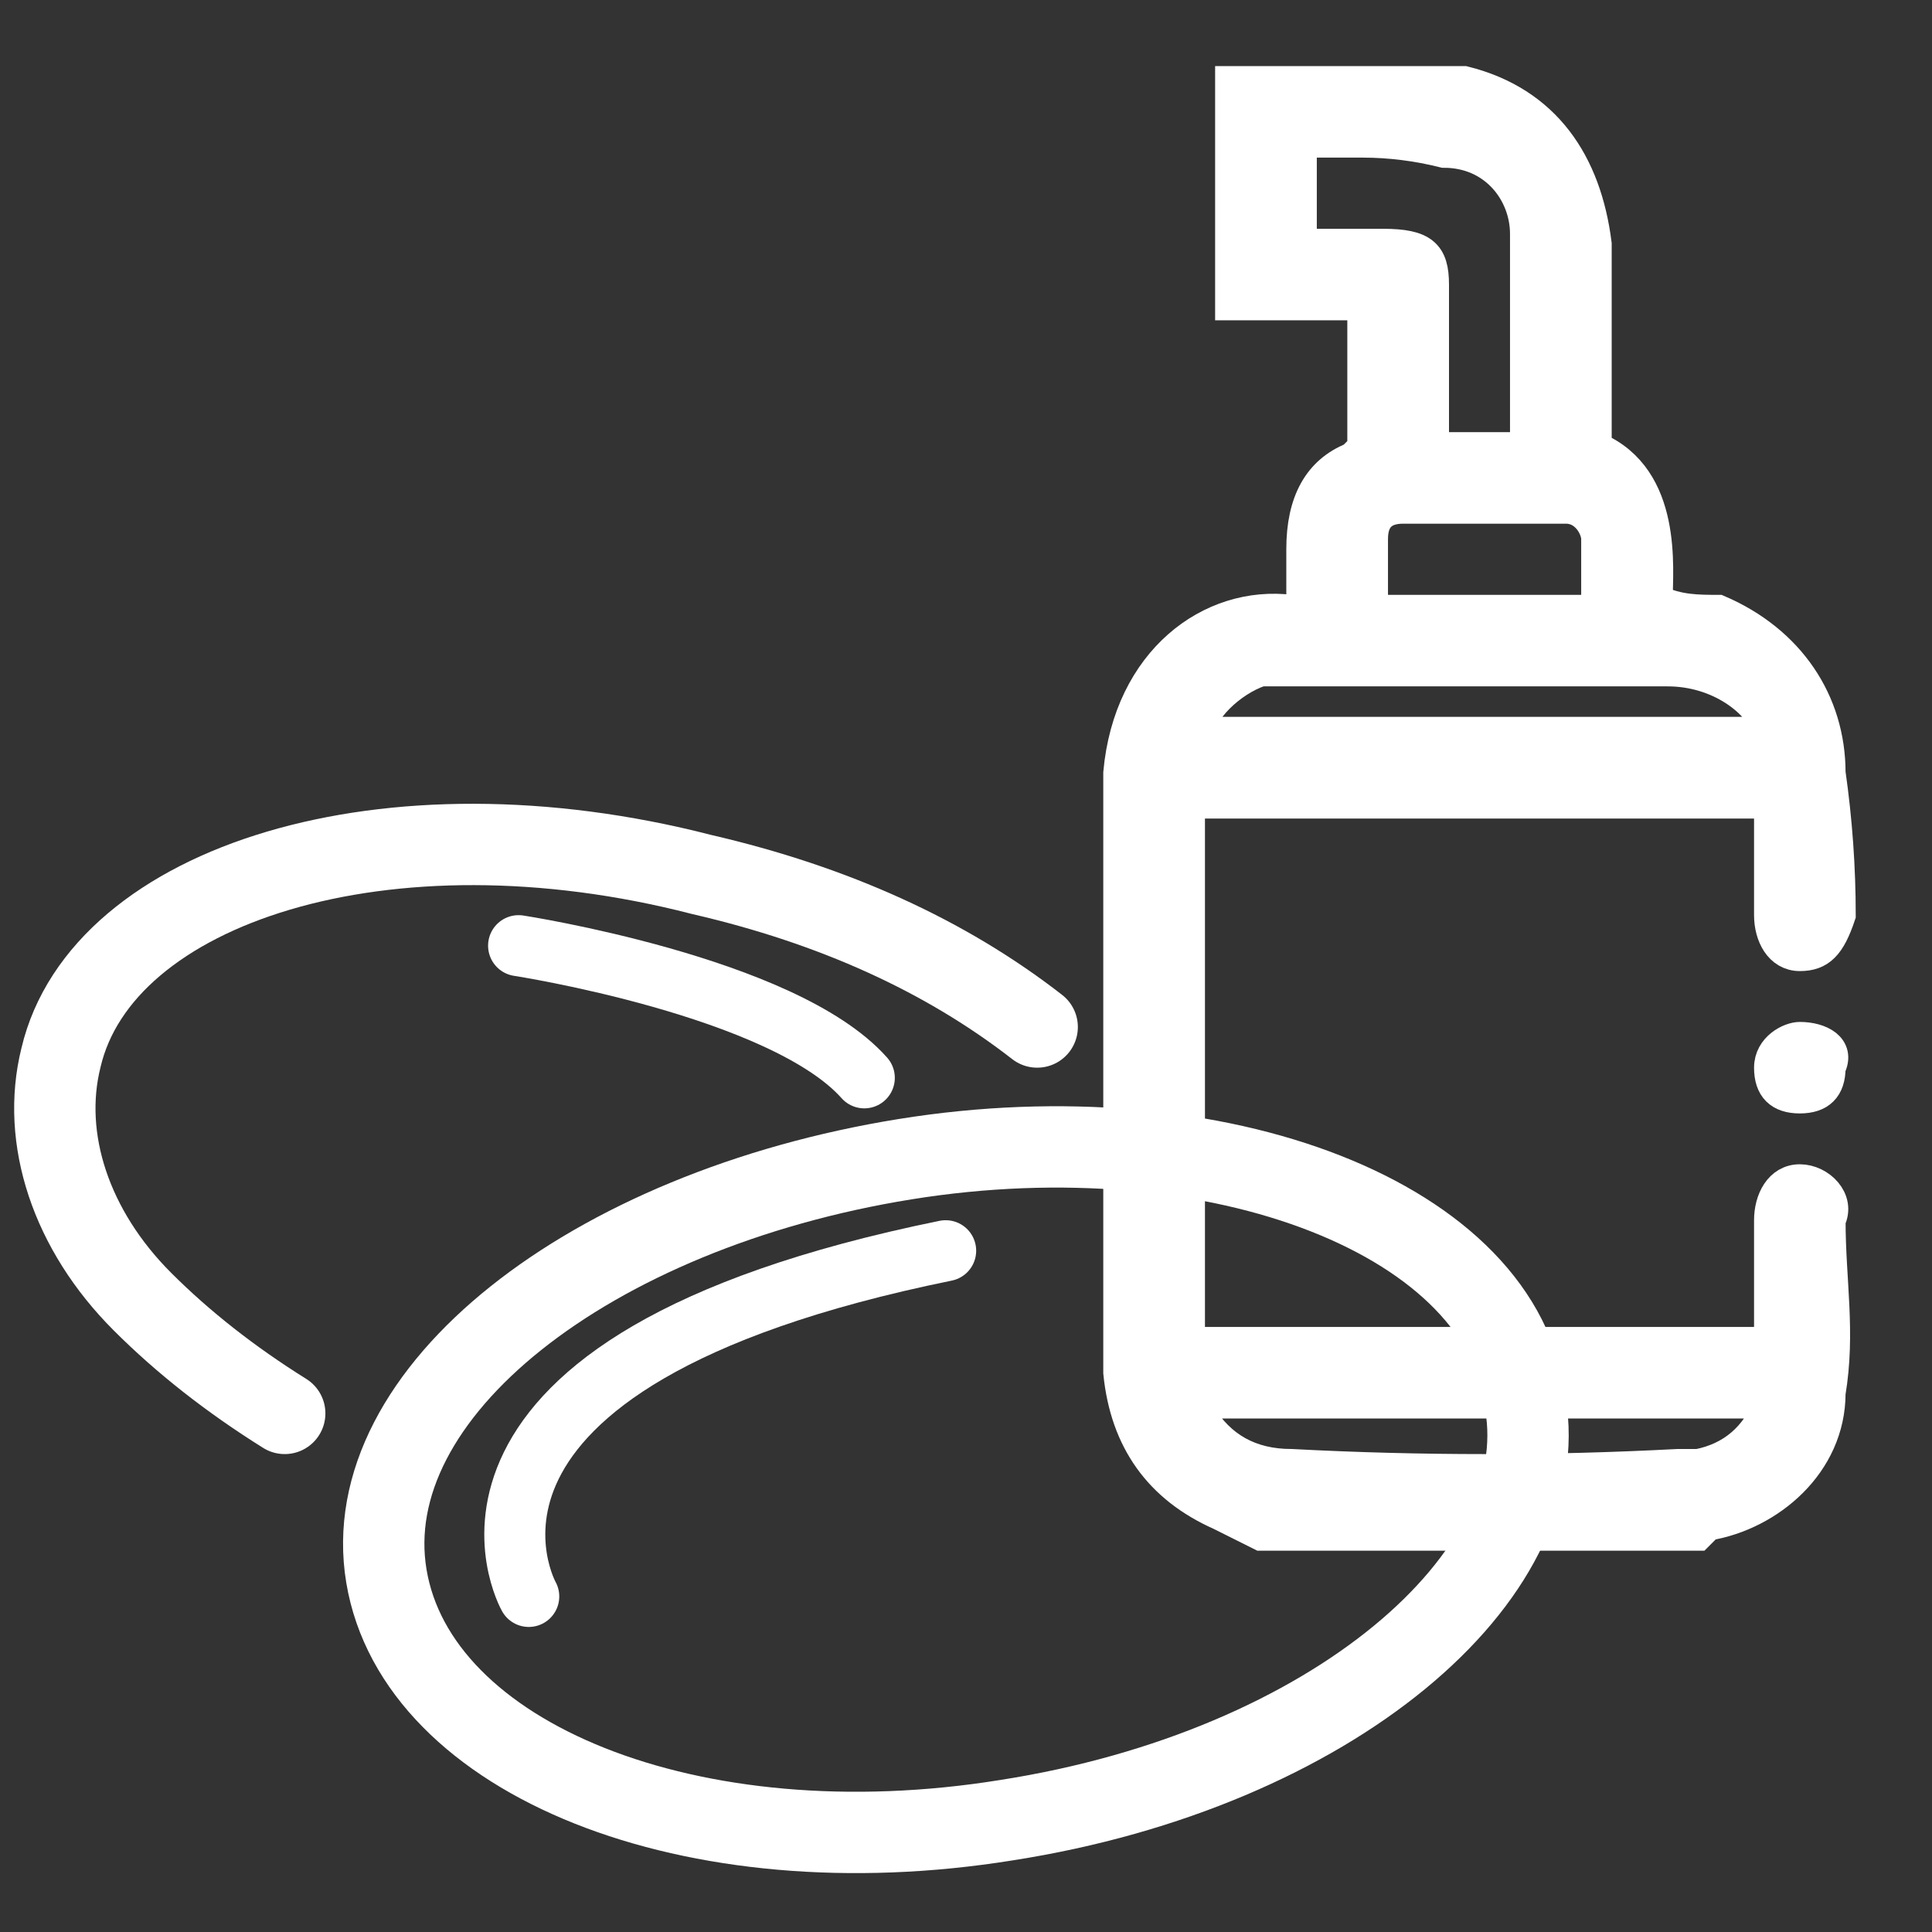
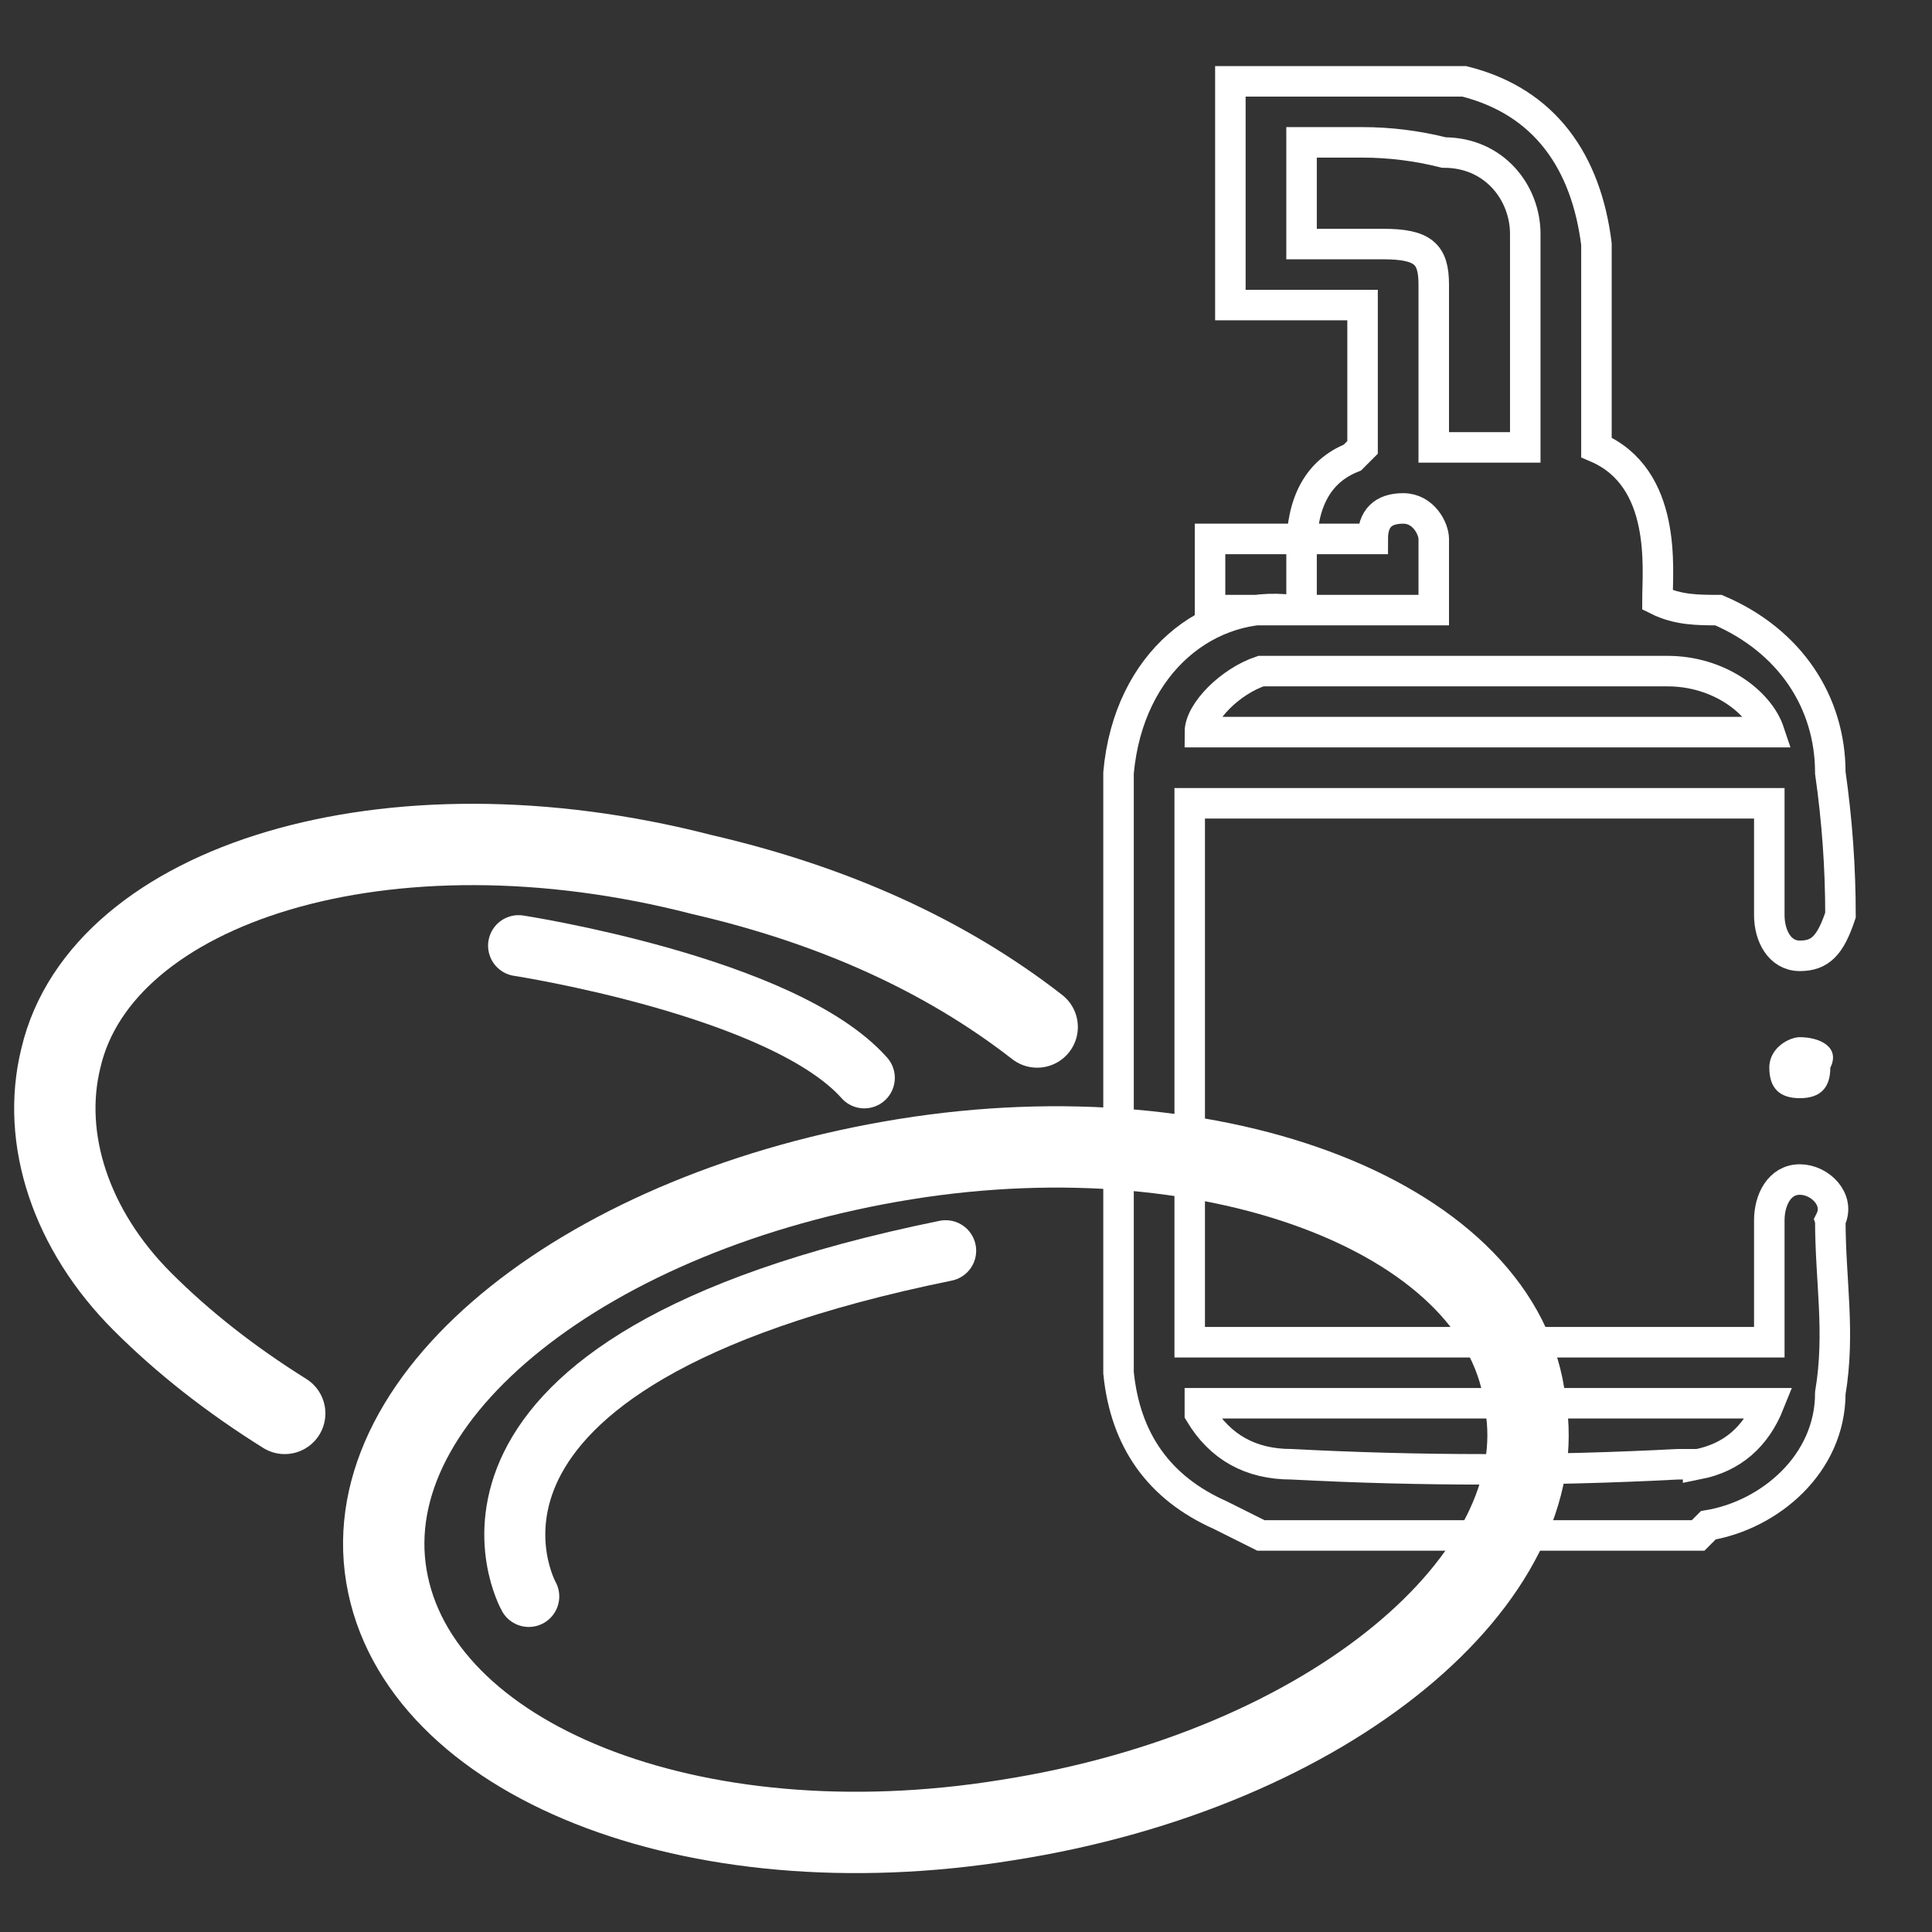
<svg xmlns="http://www.w3.org/2000/svg" version="1.2" viewBox="0 0 19 19" width="150" height="150">
  <rect x="0" y="0" width="19" height="19" fill="#333333" stroke="none" />
  <style>.a{fill:#ffffff}.b{fill:none;stroke:#ffffff;stroke-width:.3}.c{fill:none;stroke:#ffffff;stroke-width:.8}.d{fill:none;stroke:#ffffff;stroke-linecap:round;stroke-linejoin:round;stroke-width:.8}.e{fill:none;stroke:#ffffff;stroke-linecap:round;stroke-linejoin:round;stroke-width:.6}</style>
-   <path fill-rule="evenodd" class="a" d="m18 12c0 0.6 0.1 1.1 0 1.7 0 0.7-0.6 1.2-1.2 1.3q-0.1 0.1-0.1 0.1h-4.3q-0.2-0.1-0.4-0.2-0.9-0.4-1-1.4 0-3 0-5.9c0.1-1.1 0.9-1.7 1.7-1.6q0 0 0.1 0v-0.6q0-0.7 0.5-0.9c0.1-0.1 0.1-0.1 0.1-0.1q0-0.7 0-1.4h-1.3v-2.2c0.3 0 1.2 0 1.4 0 0.3 0 0.6 0 0.9 0 0.8 0.2 1.2 0.8 1.3 1.6 0 0.2 0 0.8 0 1.3v0.7c0.7 0.3 0.6 1.2 0.6 1.5 0.2 0.1 0.4 0.1 0.6 0.1 0.7 0.3 1.1 0.9 1.1 1.6q0.1 0.7 0.1 1.4c-0.1 0.3-0.2 0.4-0.4 0.4-0.2 0-0.3-0.2-0.3-0.4v-1.1q0 0 0 0h-5.7v5.3h5.7v-1.2c0-0.2 0.1-0.4 0.3-0.4 0.2 0 0.4 0.2 0.3 0.4zm-4.4-9.6c0.4 0 0.5 0.1 0.5 0.4v1.6h0.9q0-0.1 0-0.1 0-1 0-2c0-0.4-0.3-0.8-0.8-0.8q-0.4-0.1-0.8-0.1h-0.6v1zm-0.2 3.6h2.2q0-0.4 0-0.7c0-0.1-0.1-0.3-0.3-0.3q-0.8 0-1.6 0c-0.2 0-0.3 0.1-0.3 0.3q0 0.3 0 0.7zm-1.7 1.2h5.6c-0.1-0.3-0.5-0.6-0.9-0.6h-3.7q-0.2 0-0.3 0c-0.3 0.1-0.6 0.4-0.7 0.6zm5.6 6.6h-5.6q0 0.1 0.1 0.1 0.3 0.5 0.8 0.5 1.9 0.1 3.8 0 0.1 0 0.3 0 0.4-0.1 0.6-0.6z" />
-   <path class="b" d="m18 12c0 0.6 0.1 1.1 0 1.7 0 0.7-0.6 1.2-1.2 1.3q-0.1 0.1-0.1 0.1h-4.3q-0.2-0.1-0.4-0.2-0.9-0.4-1-1.4 0-3 0-5.9c0.1-1.1 0.9-1.7 1.7-1.6q0 0 0.1 0v-0.6q0-0.7 0.5-0.9c0.1-0.1 0.1-0.1 0.1-0.1q0-0.7 0-1.4h-0.6-0.7v-2.2c0.3 0 1.2 0 1.4 0 0.3 0 0.6 0 0.9 0 0.8 0.2 1.2 0.8 1.3 1.6 0 0.2 0 0.8 0 1.3v0.7c0.7 0.3 0.6 1.2 0.6 1.5 0.2 0.1 0.4 0.1 0.6 0.1 0.7 0.3 1.1 0.9 1.1 1.6q0.1 0.7 0.1 1.4c-0.1 0.3-0.2 0.4-0.4 0.4-0.2 0-0.3-0.2-0.3-0.4v-1.1q0 0 0 0h-5.7v5.3h5.7v-0.5-0.7c0-0.2 0.1-0.4 0.3-0.4 0.2 0 0.4 0.2 0.3 0.4zm-5.2-9.6v-0.8-0.2h0.6q0.4 0 0.8 0.1c0.5 0 0.8 0.4 0.8 0.8q0 1 0 2 0 0 0 0.1h-0.9v-0.2-1.4c0-0.3-0.1-0.4-0.5-0.4zm0.7 2.9c0-0.2 0.1-0.3 0.3-0.3q0.8 0 1.6 0c0.2 0 0.3 0.2 0.3 0.3q0 0.3 0 0.7h-2.2q0-0.4 0-0.7zm-1.1 1.3q0.2 0 0.3 0h3.7c0.5 0 0.9 0.3 1 0.6h-5.6c0-0.2 0.3-0.5 0.6-0.6zm4.3 7.8q-0.1 0-0.2 0-1.9 0.1-3.8 0-0.6 0-0.9-0.5 0 0 0-0.1h5.6q-0.2 0.5-0.7 0.6z" />
+   <path class="b" d="m18 12c0 0.6 0.1 1.1 0 1.7 0 0.7-0.6 1.2-1.2 1.3q-0.1 0.1-0.1 0.1h-4.3q-0.2-0.1-0.4-0.2-0.9-0.4-1-1.4 0-3 0-5.9c0.1-1.1 0.9-1.7 1.7-1.6q0 0 0.1 0v-0.6q0-0.7 0.5-0.9c0.1-0.1 0.1-0.1 0.1-0.1q0-0.7 0-1.4h-0.6-0.7v-2.2c0.3 0 1.2 0 1.4 0 0.3 0 0.6 0 0.9 0 0.8 0.2 1.2 0.8 1.3 1.6 0 0.2 0 0.8 0 1.3v0.7c0.7 0.3 0.6 1.2 0.6 1.5 0.2 0.1 0.4 0.1 0.6 0.1 0.7 0.3 1.1 0.9 1.1 1.6q0.1 0.7 0.1 1.4c-0.1 0.3-0.2 0.4-0.4 0.4-0.2 0-0.3-0.2-0.3-0.4v-1.1q0 0 0 0h-5.7v5.3h5.7v-0.5-0.7c0-0.2 0.1-0.4 0.3-0.4 0.2 0 0.4 0.2 0.3 0.4zm-5.2-9.6v-0.8-0.2h0.6q0.4 0 0.8 0.1c0.5 0 0.8 0.4 0.8 0.8q0 1 0 2 0 0 0 0.1h-0.9v-0.2-1.4c0-0.3-0.1-0.4-0.5-0.4zm0.7 2.9c0-0.2 0.1-0.3 0.3-0.3c0.2 0 0.3 0.2 0.3 0.3q0 0.3 0 0.7h-2.2q0-0.4 0-0.7zm-1.1 1.3q0.2 0 0.3 0h3.7c0.5 0 0.9 0.3 1 0.6h-5.6c0-0.2 0.3-0.5 0.6-0.6zm4.3 7.8q-0.1 0-0.2 0-1.9 0.1-3.8 0-0.6 0-0.9-0.5 0 0 0-0.1h5.6q-0.2 0.5-0.7 0.6z" />
  <path class="a" d="m17.7 10.2c0.2 0 0.4 0.1 0.3 0.3 0 0.2-0.1 0.3-0.3 0.3-0.2 0-0.3-0.1-0.3-0.3 0-0.2 0.2-0.3 0.3-0.3z" />
-   <path class="b" d="m17.7 10.2c0.2 0 0.4 0.1 0.3 0.3 0 0.2-0.1 0.3-0.3 0.3-0.2 0-0.3-0.1-0.3-0.3 0-0.2 0.2-0.3 0.3-0.3z" />
  <path class="c" d="m9.9 17.9c-3.1 0.5-5.8-0.6-6.1-2.4-0.3-1.8 2-3.6 5.1-4.1 3.1-0.5 5.9 0.6 6.1 2.4 0.3 1.7-1.9 3.6-5.1 4.1z" />
  <path class="d" d="m2.8 13.9q-0.8-0.5-1.4-1.1c-0.7-0.7-1-1.6-0.8-2.4 0.4-1.7 3.2-2.6 6.3-1.8 1.3 0.3 2.4 0.8 3.3 1.5" />
  <path class="e" d="m5.1 9.3c0 0 2.6 0.4 3.4 1.3" />
  <path class="e" d="m5.2 15.7c0 0-1.3-2.3 4.1-3.4" />
</svg>